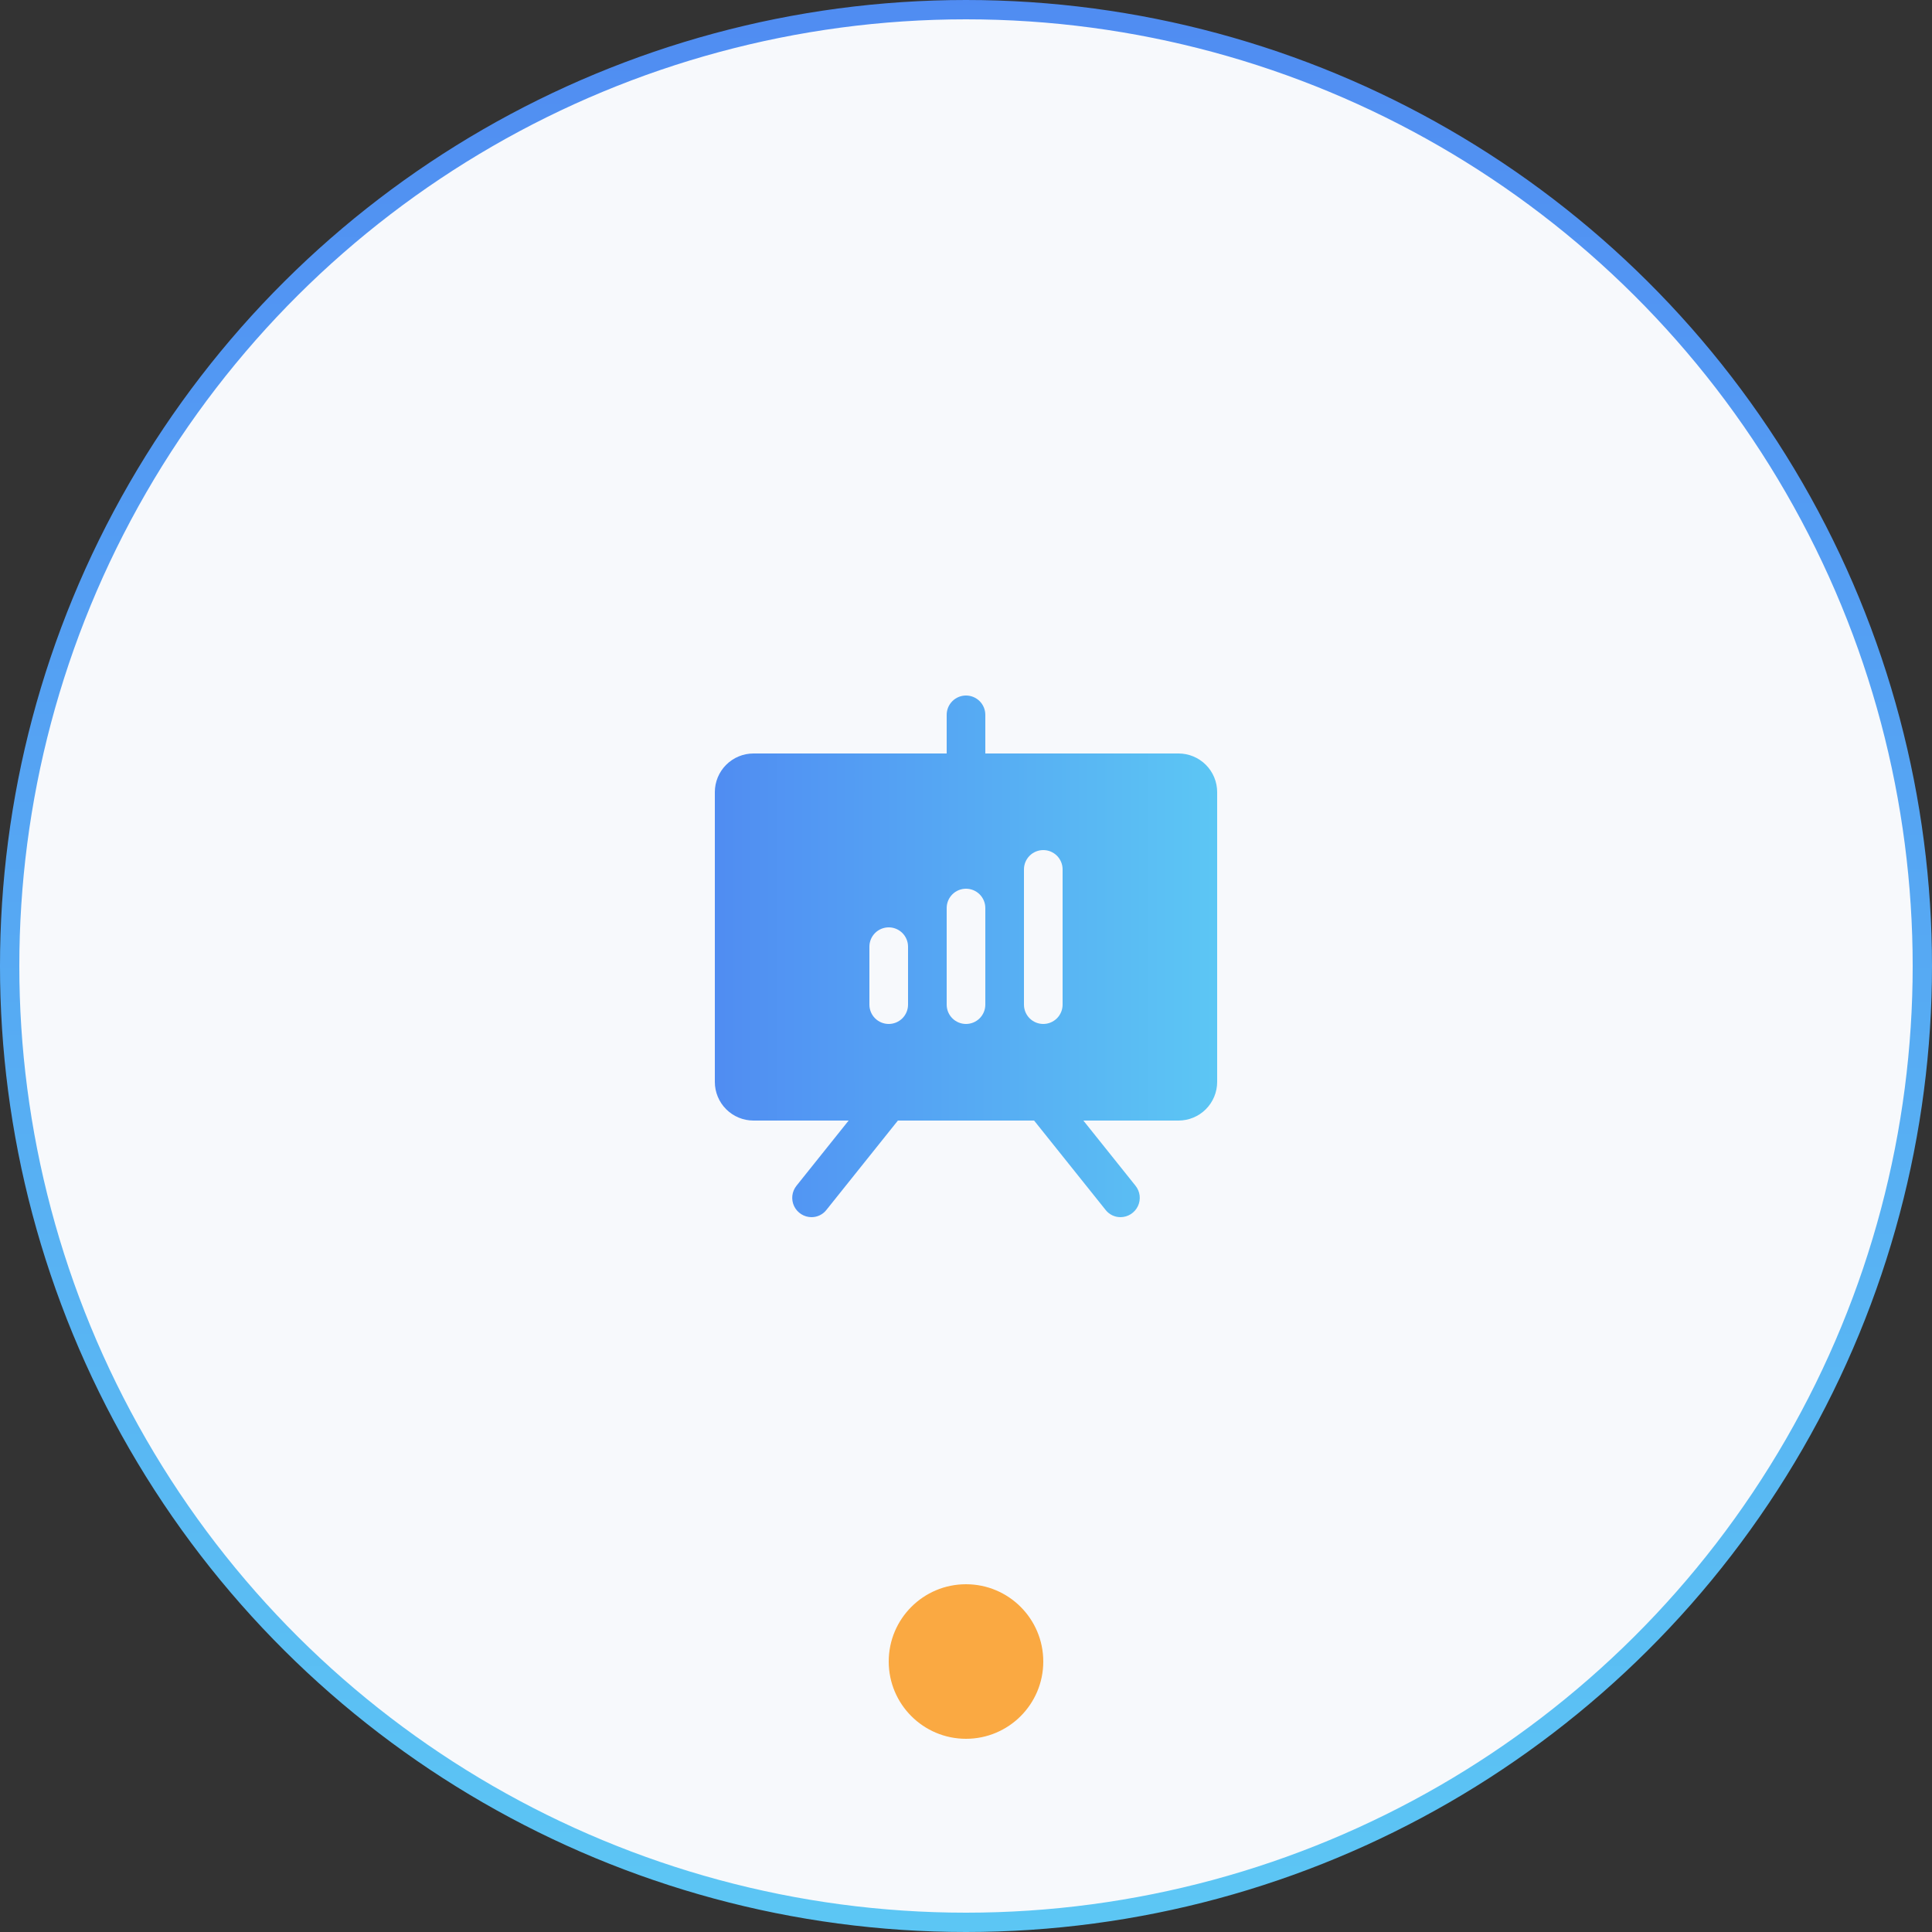
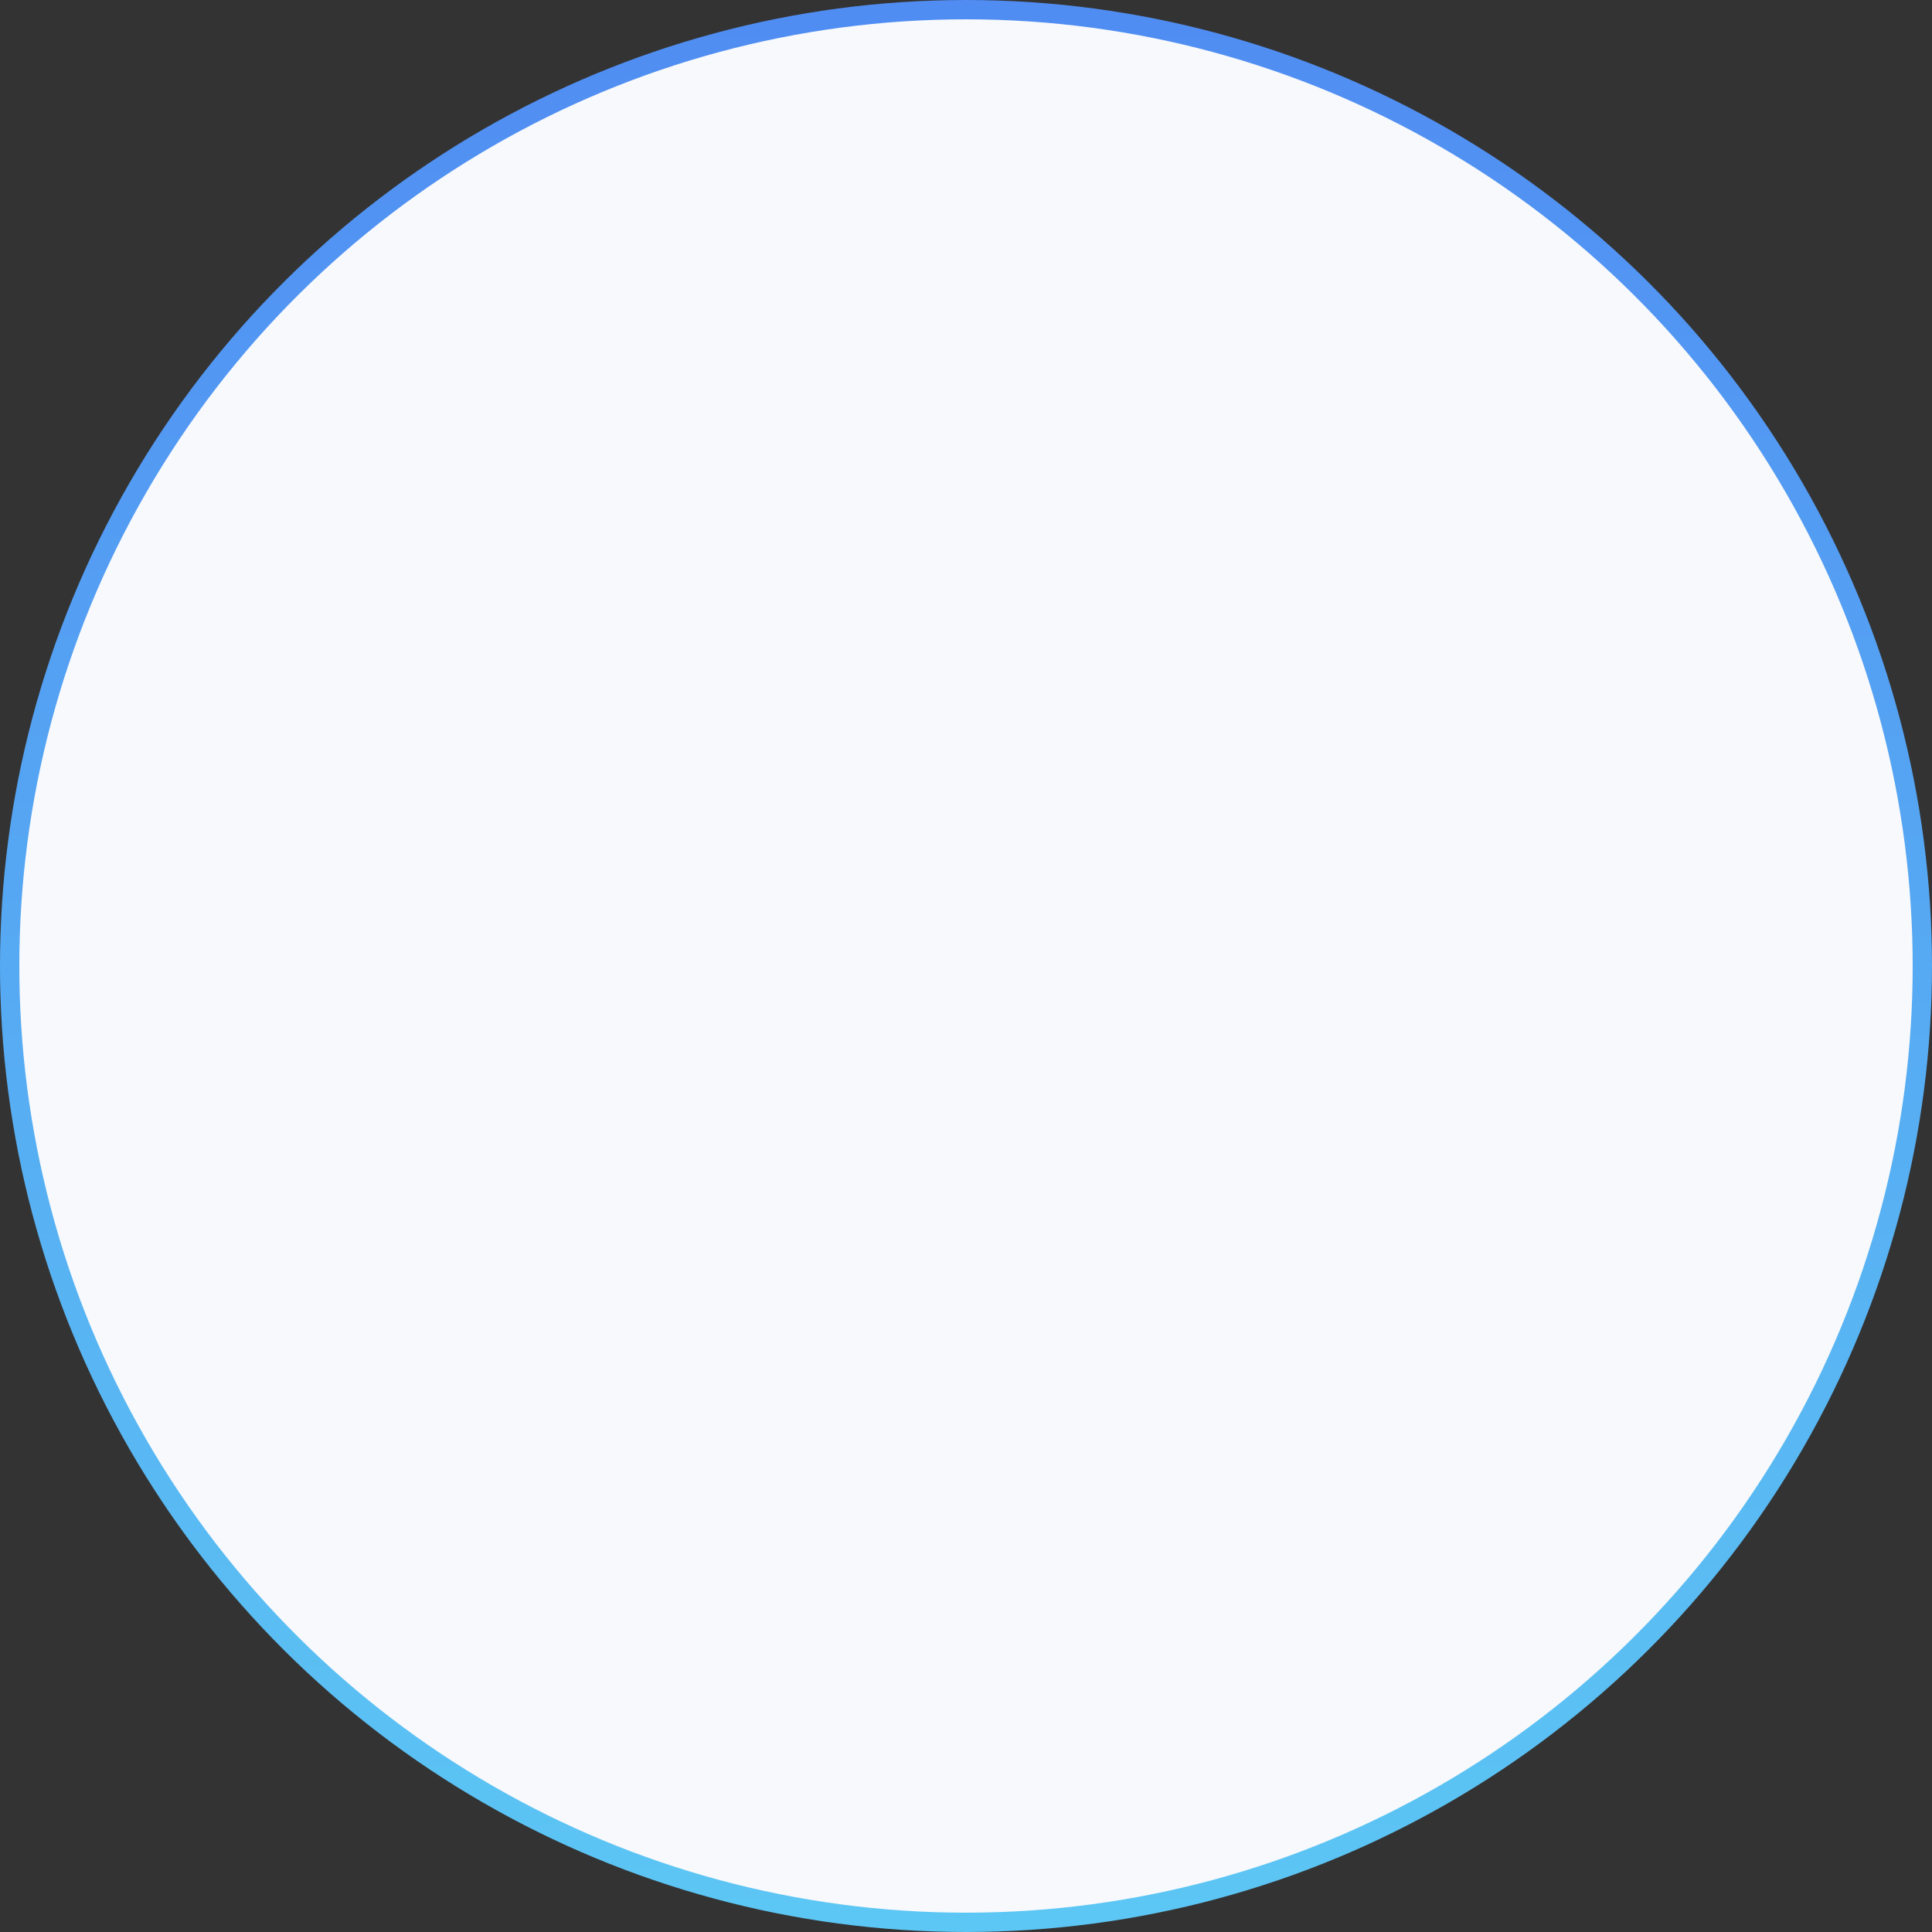
<svg xmlns="http://www.w3.org/2000/svg" width="100" height="100" viewBox="0 0 100 100" fill="none">
  <rect x="0" y="0" width="100" height="100" fill="#333333" stroke="none" />
  <circle cx="50" cy="50" r="49.5" transform="rotate(90 50 50)" fill="#F7F9FC" stroke="url(#paint0_linear_85_2017)" />
-   <ellipse cx="50" cy="86" rx="4" ry="4" transform="rotate(-180 50 86)" fill="#FAA942" />
  <g clip-path="url(#clip0_85_2017)">
-     <path d="M61 39H51V37C51 36.735 50.895 36.48 50.707 36.293C50.52 36.105 50.265 36 50 36C49.735 36 49.48 36.105 49.293 36.293C49.105 36.48 49 36.735 49 37V39H39C38.47 39 37.961 39.211 37.586 39.586C37.211 39.961 37 40.47 37 41V56C37 56.53 37.211 57.039 37.586 57.414C37.961 57.789 38.47 58 39 58H43.925L41.225 61.375C41.108 61.522 41.034 61.699 41.012 61.885C40.991 62.072 41.022 62.261 41.103 62.431C41.184 62.6 41.311 62.743 41.47 62.844C41.628 62.945 41.812 62.999 42 63C42.149 63.001 42.297 62.968 42.431 62.903C42.566 62.838 42.683 62.743 42.775 62.625L46.475 58H53.525L57.225 62.625C57.317 62.743 57.434 62.838 57.569 62.903C57.703 62.968 57.851 63.001 58 63C58.188 62.999 58.372 62.945 58.53 62.844C58.689 62.743 58.816 62.6 58.897 62.431C58.978 62.261 59.009 62.072 58.988 61.885C58.966 61.699 58.892 61.522 58.775 61.375L56.075 58H61C61.53 58 62.039 57.789 62.414 57.414C62.789 57.039 63 56.53 63 56V41C63 40.47 62.789 39.961 62.414 39.586C62.039 39.211 61.53 39 61 39V39ZM47 52C47 52.265 46.895 52.52 46.707 52.707C46.52 52.895 46.265 53 46 53C45.735 53 45.48 52.895 45.293 52.707C45.105 52.52 45 52.265 45 52V49C45 48.735 45.105 48.48 45.293 48.293C45.48 48.105 45.735 48 46 48C46.265 48 46.52 48.105 46.707 48.293C46.895 48.48 47 48.735 47 49V52ZM51 52C51 52.265 50.895 52.52 50.707 52.707C50.52 52.895 50.265 53 50 53C49.735 53 49.48 52.895 49.293 52.707C49.105 52.52 49 52.265 49 52V47C49 46.735 49.105 46.48 49.293 46.293C49.48 46.105 49.735 46 50 46C50.265 46 50.52 46.105 50.707 46.293C50.895 46.48 51 46.735 51 47V52ZM55 52C55 52.265 54.895 52.52 54.707 52.707C54.52 52.895 54.265 53 54 53C53.735 53 53.48 52.895 53.293 52.707C53.105 52.52 53 52.265 53 52V45C53 44.735 53.105 44.48 53.293 44.293C53.48 44.105 53.735 44 54 44C54.265 44 54.52 44.105 54.707 44.293C54.895 44.48 55 44.735 55 45V52Z" fill="url(#paint1_linear_85_2017)" />
-   </g>
+     </g>
  <defs>
    <linearGradient id="paint0_linear_85_2017" x1="-24.686" y1="49.999" x2="123.222" y2="49.999" gradientUnits="userSpaceOnUse">
      <stop stop-color="#4D7EF2" />
      <stop offset="1" stop-color="#5FD4F4" />
    </linearGradient>
    <linearGradient id="paint1_linear_85_2017" x1="30.582" y1="49.5" x2="69.038" y2="49.5" gradientUnits="userSpaceOnUse">
      <stop stop-color="#4D7EF2" />
      <stop offset="1" stop-color="#5FD4F4" />
    </linearGradient>
    <clipPath id="clip0_85_2017">
      <rect width="32" height="32" fill="white" transform="translate(34 34)" />
    </clipPath>
  </defs>
</svg>